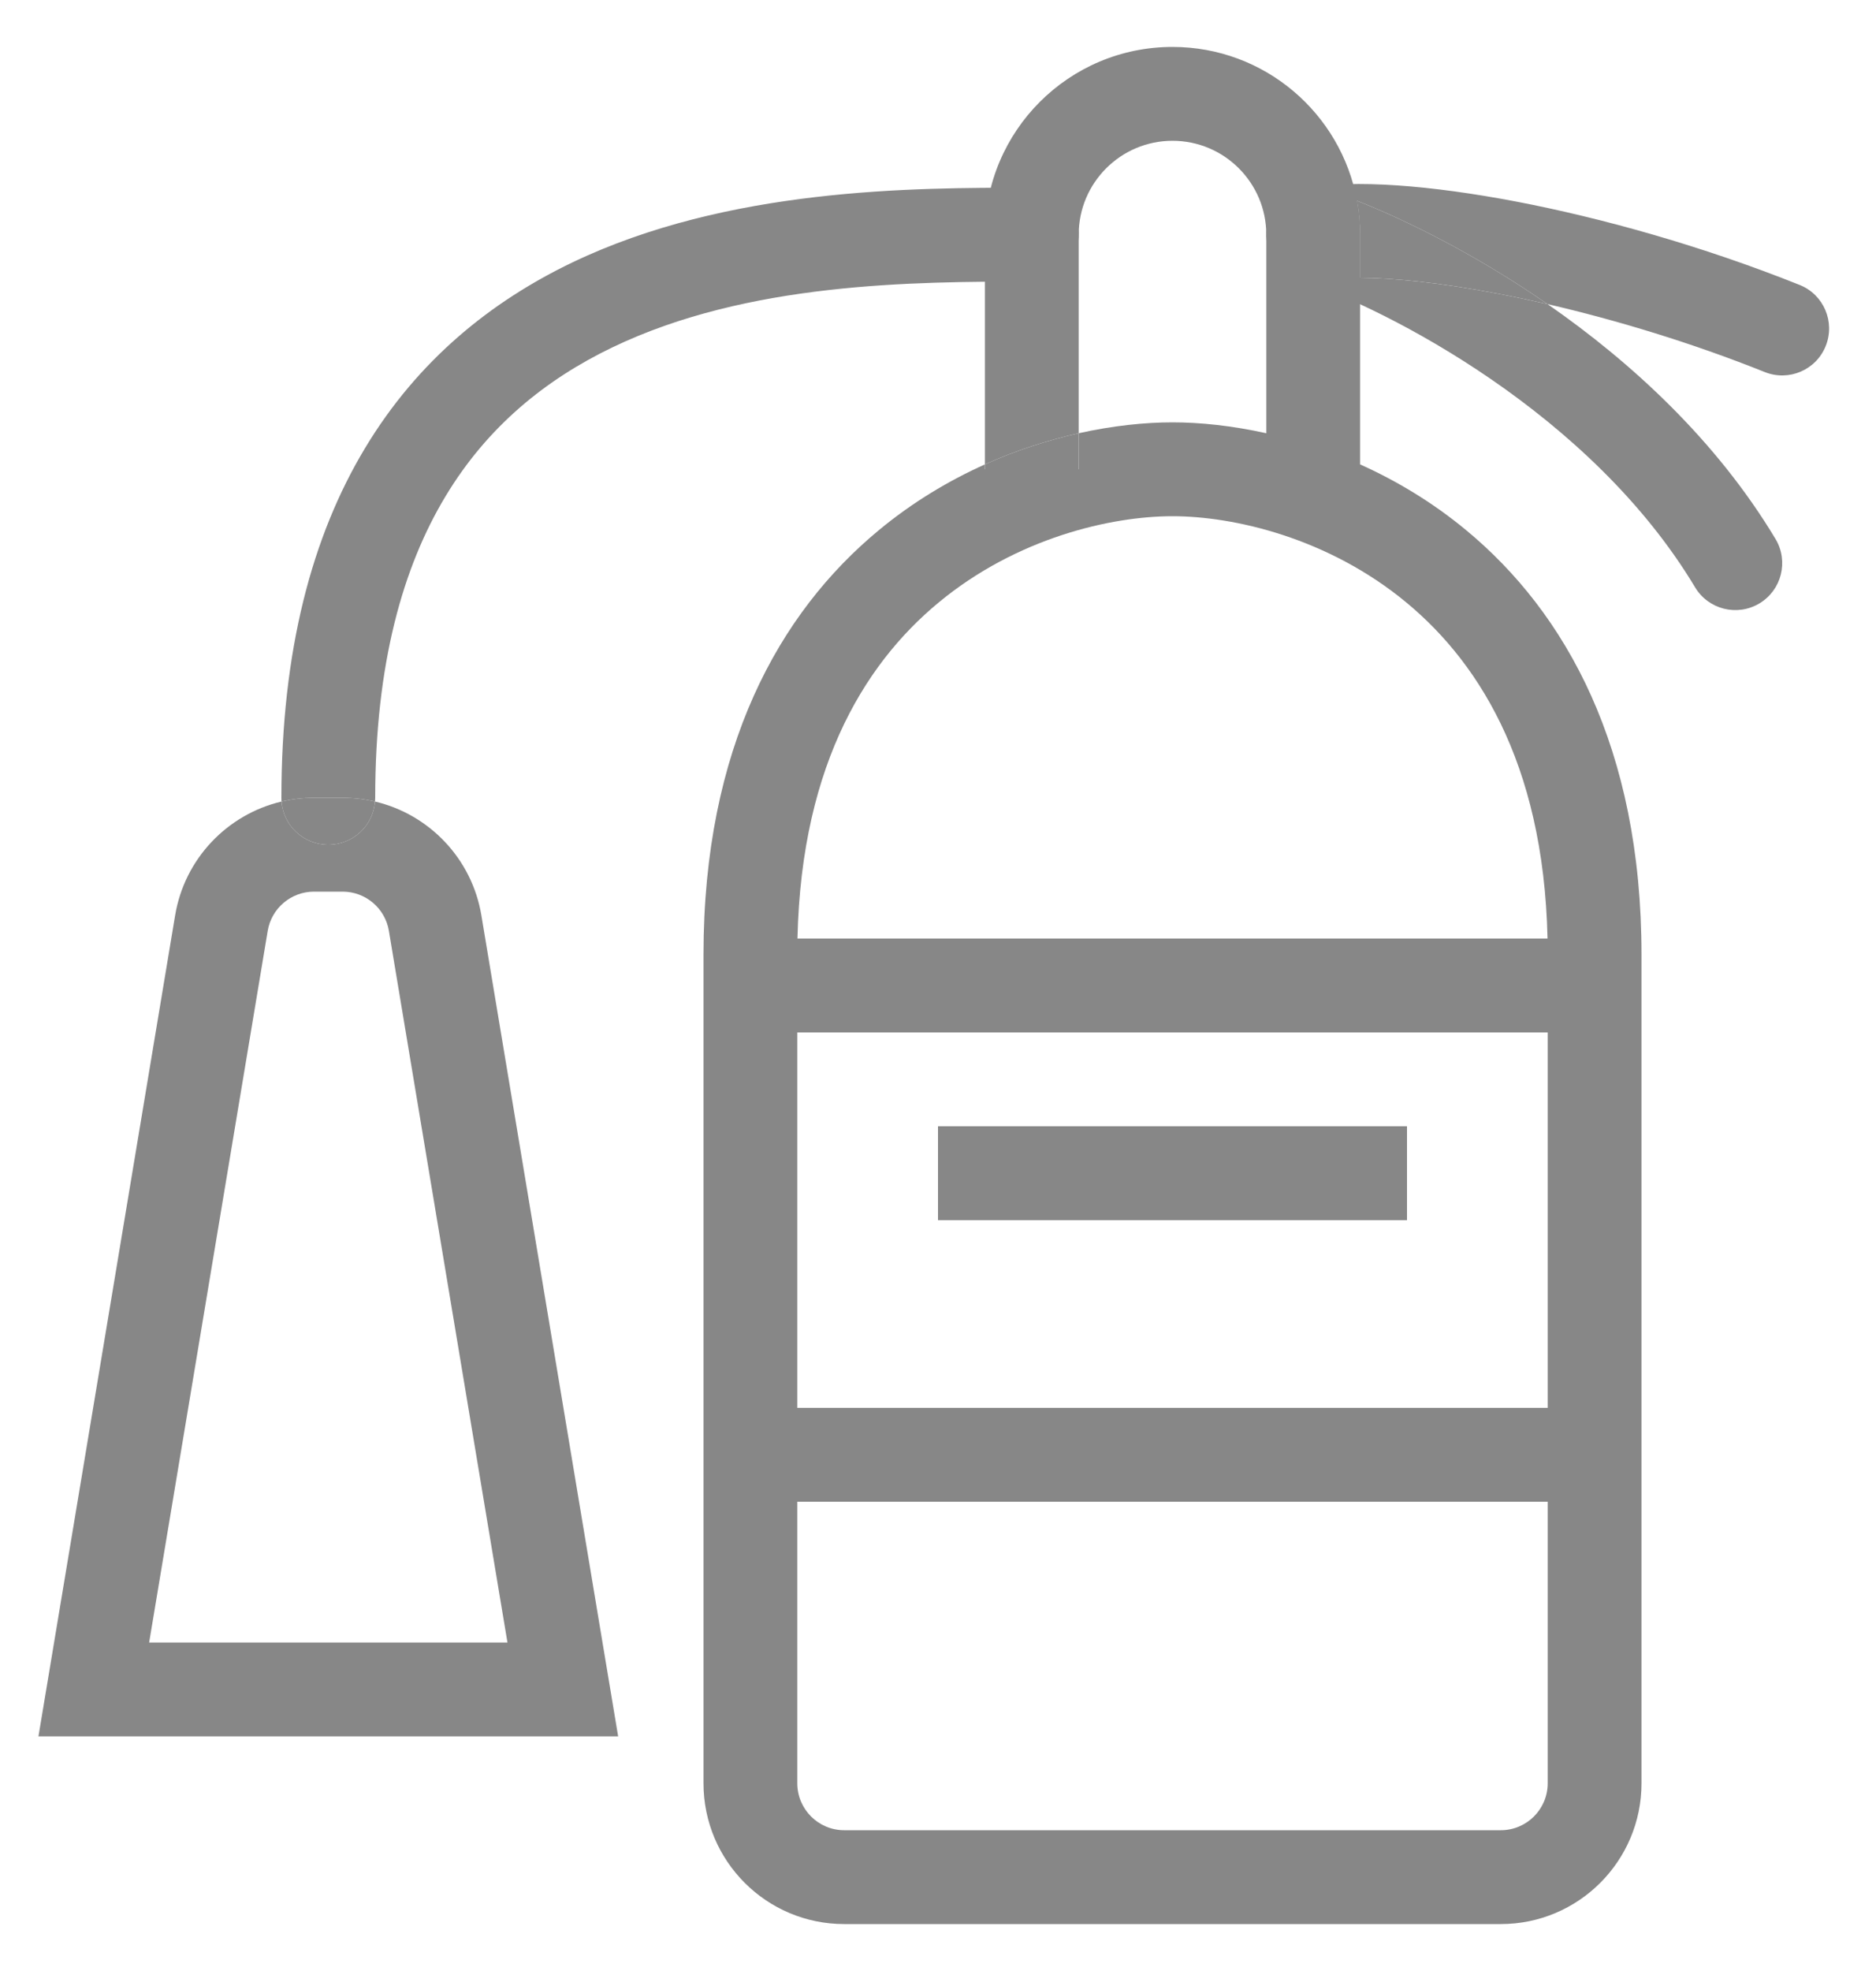
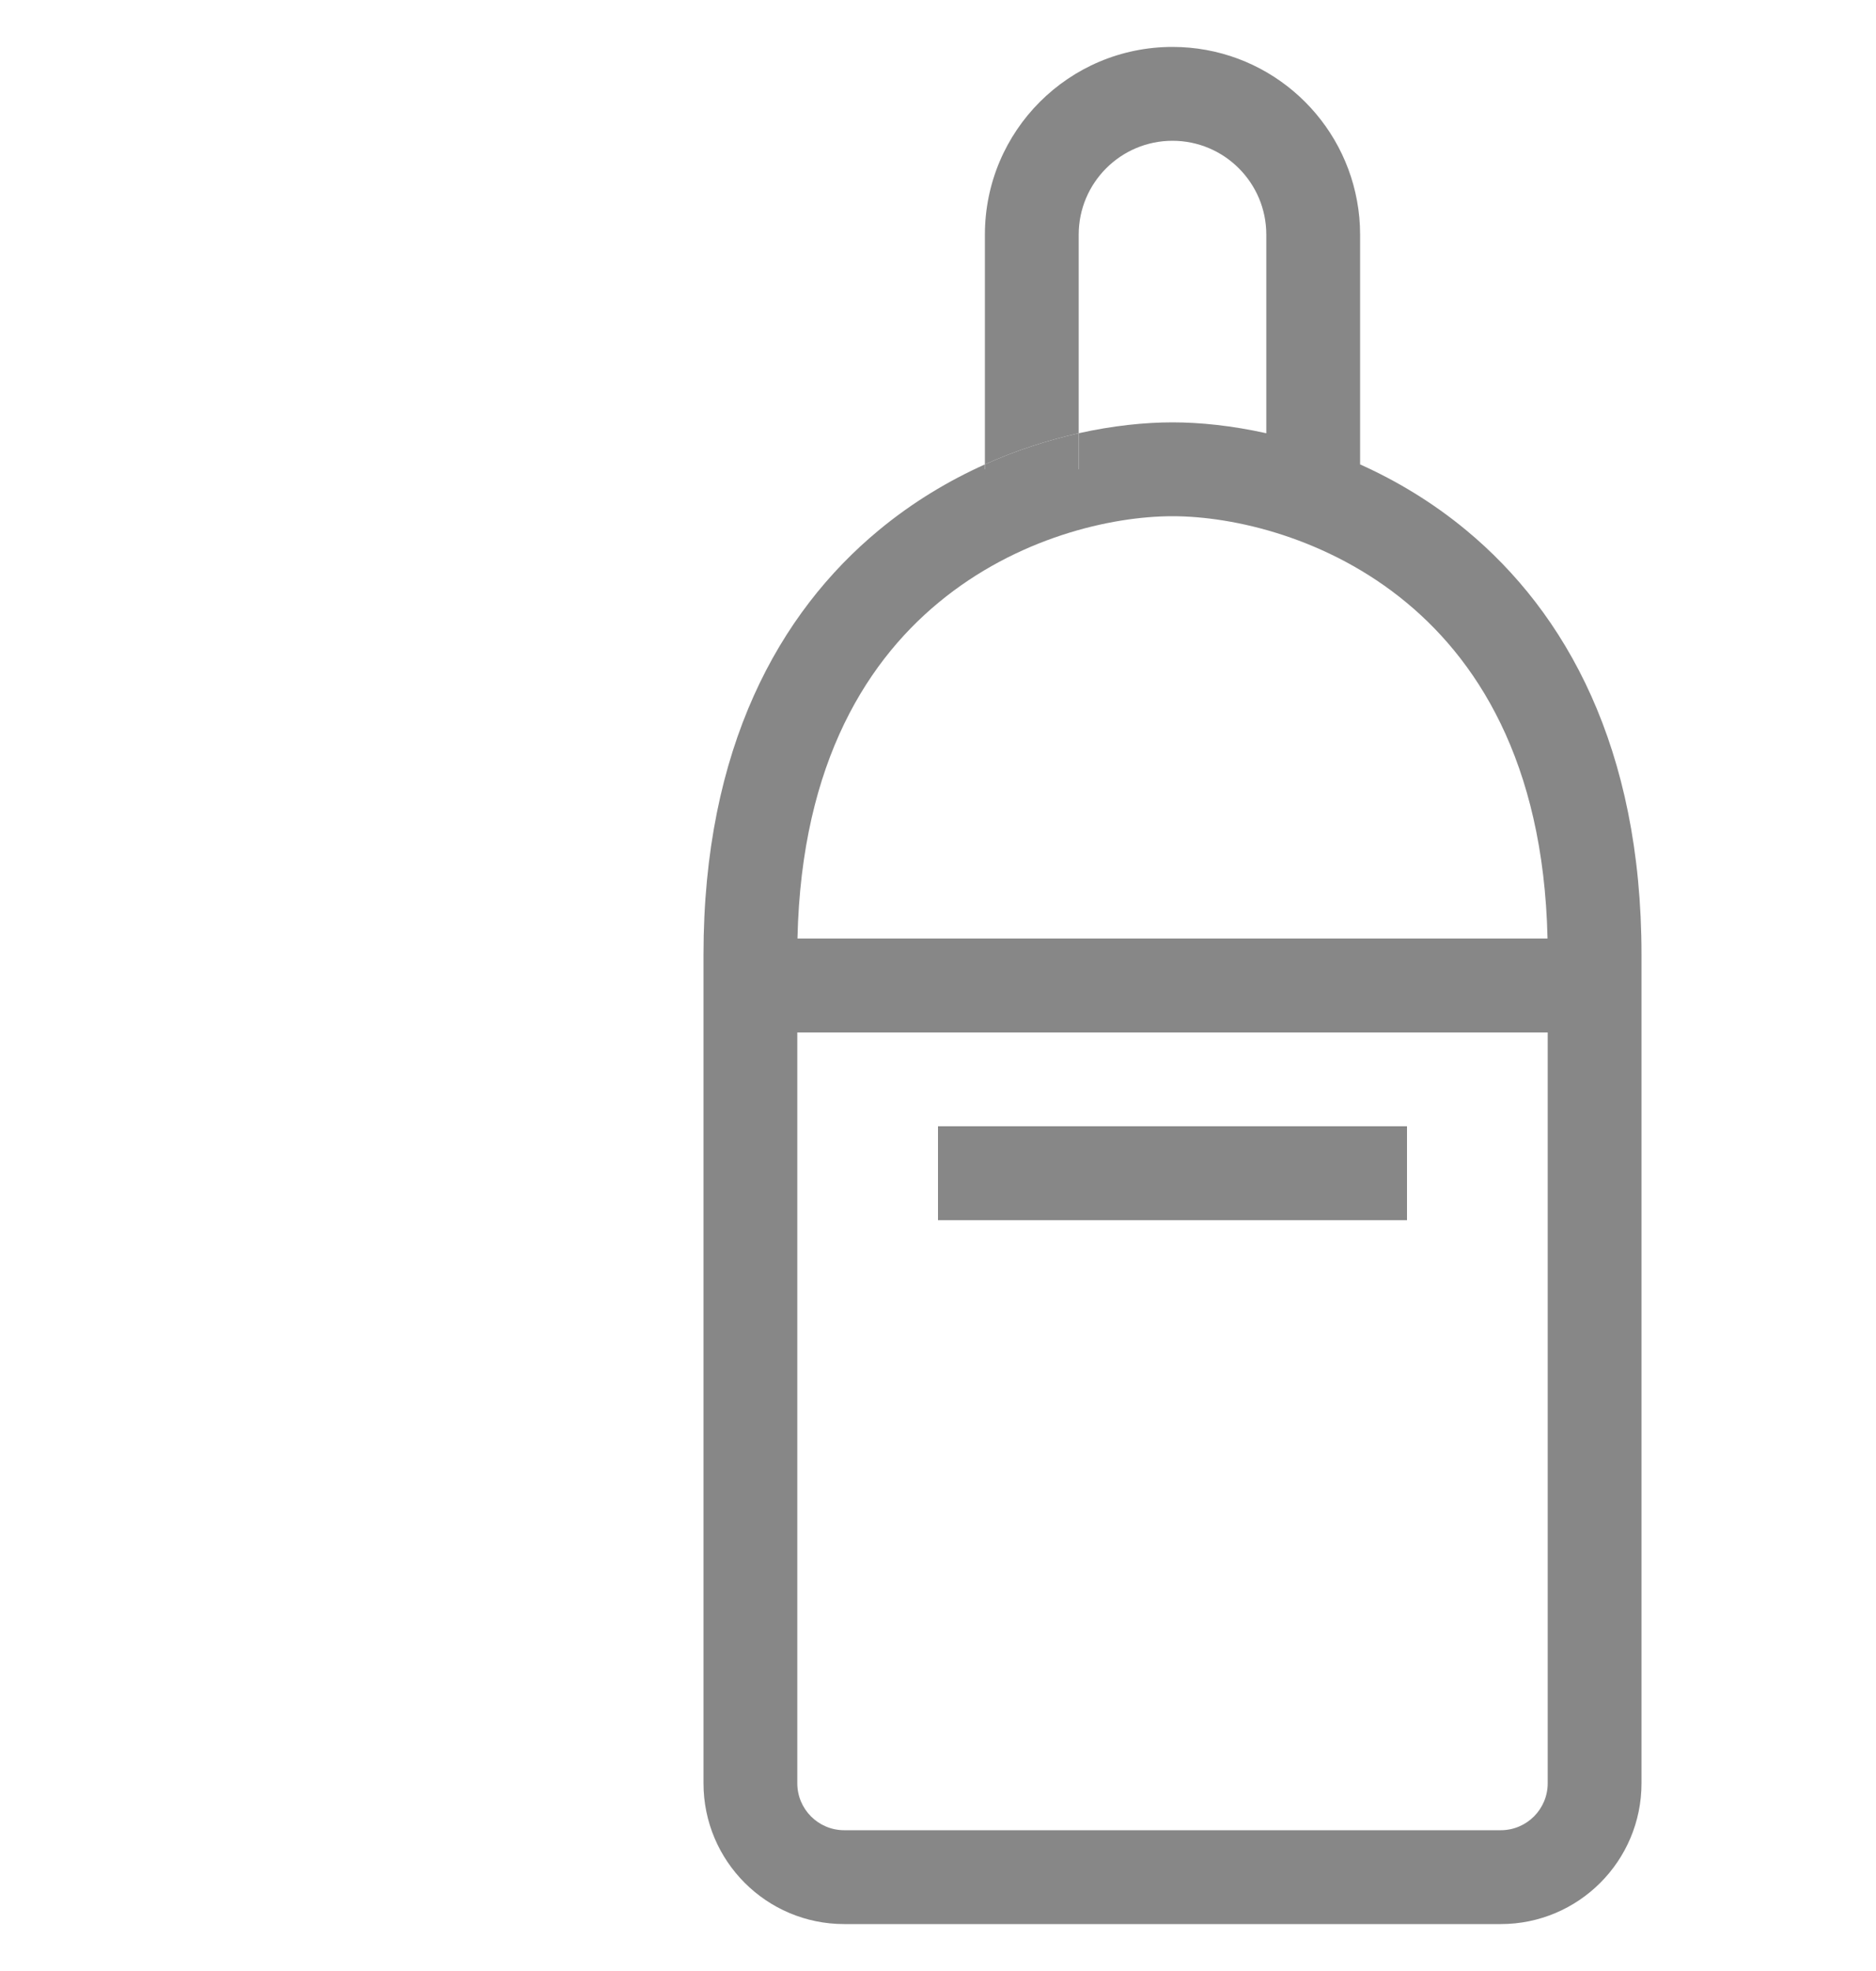
<svg xmlns="http://www.w3.org/2000/svg" width="20" height="21" viewBox="0 0 20 21" fill="none">
  <g clip-path="url(#clip0_880_3456)">
    <path d="M8 10H17V11H8V10Z" fill="#878787" />
-     <path d="M8 15H17V16H8V15Z" fill="#878787" />
    <path d="M10 12H15V13H10V12Z" fill="#878787" />
-     <path d="M3.653 8.5H3.347C3.228 8.5 3.113 8.514 3.001 8.54C3.022 8.798 3.237 9 3.5 9C3.763 9 3.978 8.798 3.998 8.54C3.887 8.514 3.771 8.5 3.653 8.5Z" fill="#878787" />
    <path fill-rule="evenodd" clip-rule="evenodd" d="M11.5 2.5C11.5 1.948 11.948 1.5 12.5 1.5C13.052 1.5 13.5 1.948 13.5 2.5V4.616C13.135 4.535 12.794 4.5 12.5 4.5C12.206 4.5 11.864 4.535 11.5 4.616V2.5ZM10.5 4.948V2.5C10.5 1.395 11.395 0.5 12.5 0.5C13.481 0.5 14.297 1.207 14.467 2.139C14.489 2.256 14.5 2.377 14.5 2.5V2.96V4.948C14.885 5.121 15.27 5.35 15.631 5.649C16.693 6.528 17.5 7.968 17.5 10.172V19C17.5 19.828 16.828 20.5 16 20.5H9C8.171 20.5 7.5 19.828 7.5 19V10.172C7.5 7.968 8.306 6.528 9.369 5.649C9.73 5.35 10.115 5.121 10.5 4.948ZM10.5 4.948V5H11.5V4.616C11.179 4.688 10.839 4.795 10.5 4.948ZM8.5 10.172C8.5 8.239 9.193 7.092 10.006 6.42C10.839 5.73 11.845 5.5 12.5 5.5C13.154 5.5 14.161 5.73 14.994 6.42C15.806 7.092 16.5 8.239 16.5 10.172V19C16.5 19.276 16.276 19.5 16 19.5H9C8.724 19.5 8.5 19.276 8.5 19V10.172Z" fill="#878787" />
    <path d="M10.5 5H11.5V4.616C11.179 4.688 10.839 4.795 10.5 4.948V5Z" fill="#878787" />
-     <path fill-rule="evenodd" clip-rule="evenodd" d="M13.787 2.952C13.808 2.962 13.829 2.971 13.851 2.978C14.799 3.296 16.961 4.407 18.071 6.257C18.213 6.494 18.52 6.571 18.757 6.429C18.994 6.287 19.071 5.98 18.929 5.743C18.295 4.687 17.385 3.855 16.498 3.24C17.233 3.41 18.037 3.653 18.814 3.964C19.071 4.067 19.362 3.942 19.464 3.686C19.567 3.429 19.442 3.138 19.186 3.036C18.154 2.623 17.082 2.323 16.156 2.146C15.26 1.976 14.434 1.907 13.915 2.007C13.891 2.011 13.867 2.017 13.845 2.025C13.781 2.045 13.724 2.078 13.676 2.119C13.62 2.167 13.574 2.227 13.542 2.298C13.519 2.351 13.504 2.409 13.501 2.469C13.497 2.529 13.504 2.588 13.521 2.644C13.543 2.717 13.58 2.782 13.629 2.835C13.672 2.883 13.726 2.924 13.787 2.952ZM16.498 3.24C15.742 2.717 15.004 2.351 14.467 2.139C14.489 2.256 14.5 2.377 14.5 2.5V2.96C14.859 2.961 15.362 3.013 15.969 3.129C16.14 3.161 16.317 3.199 16.498 3.24ZM10.965 2L11 2C11.276 2 11.5 2.224 11.5 2.5C11.5 2.776 11.276 3 11 3C9.732 3 7.972 3.008 6.529 3.701C5.821 4.041 5.198 4.542 4.749 5.289C4.297 6.039 4 7.07 4 8.5C4 8.514 3.999 8.527 3.998 8.54C3.887 8.514 3.771 8.5 3.653 8.5H3.347C3.228 8.5 3.113 8.514 3.001 8.54C3 8.527 3 8.514 3 8.5C3 6.931 3.327 5.712 3.892 4.774C4.458 3.833 5.241 3.21 6.096 2.799C7.762 2 9.731 2 10.965 2ZM3.001 8.54C2.425 8.676 1.968 9.147 1.867 9.753L0.41 18.5H6.59L5.132 9.753C5.031 9.147 4.575 8.676 3.998 8.54C3.978 8.798 3.763 9 3.5 9C3.237 9 3.022 8.798 3.001 8.54ZM3.347 9.5C3.103 9.5 2.894 9.677 2.854 9.918L1.59 17.5H5.41L4.146 9.918C4.106 9.677 3.897 9.5 3.653 9.5H3.347Z" fill="#878787" />
-     <path d="M16.498 3.24C15.742 2.717 15.004 2.351 14.467 2.139C14.489 2.256 14.5 2.377 14.5 2.5V2.96C14.859 2.961 15.362 3.013 15.969 3.129C16.14 3.161 16.317 3.199 16.498 3.24Z" fill="#878787" />
  </g>
  <defs>
    <clipPath id="clip0_880_3456">
      <rect width="20" height="20" fill="white" transform="translate(0 0.5)" />
    </clipPath>
  </defs>
</svg>